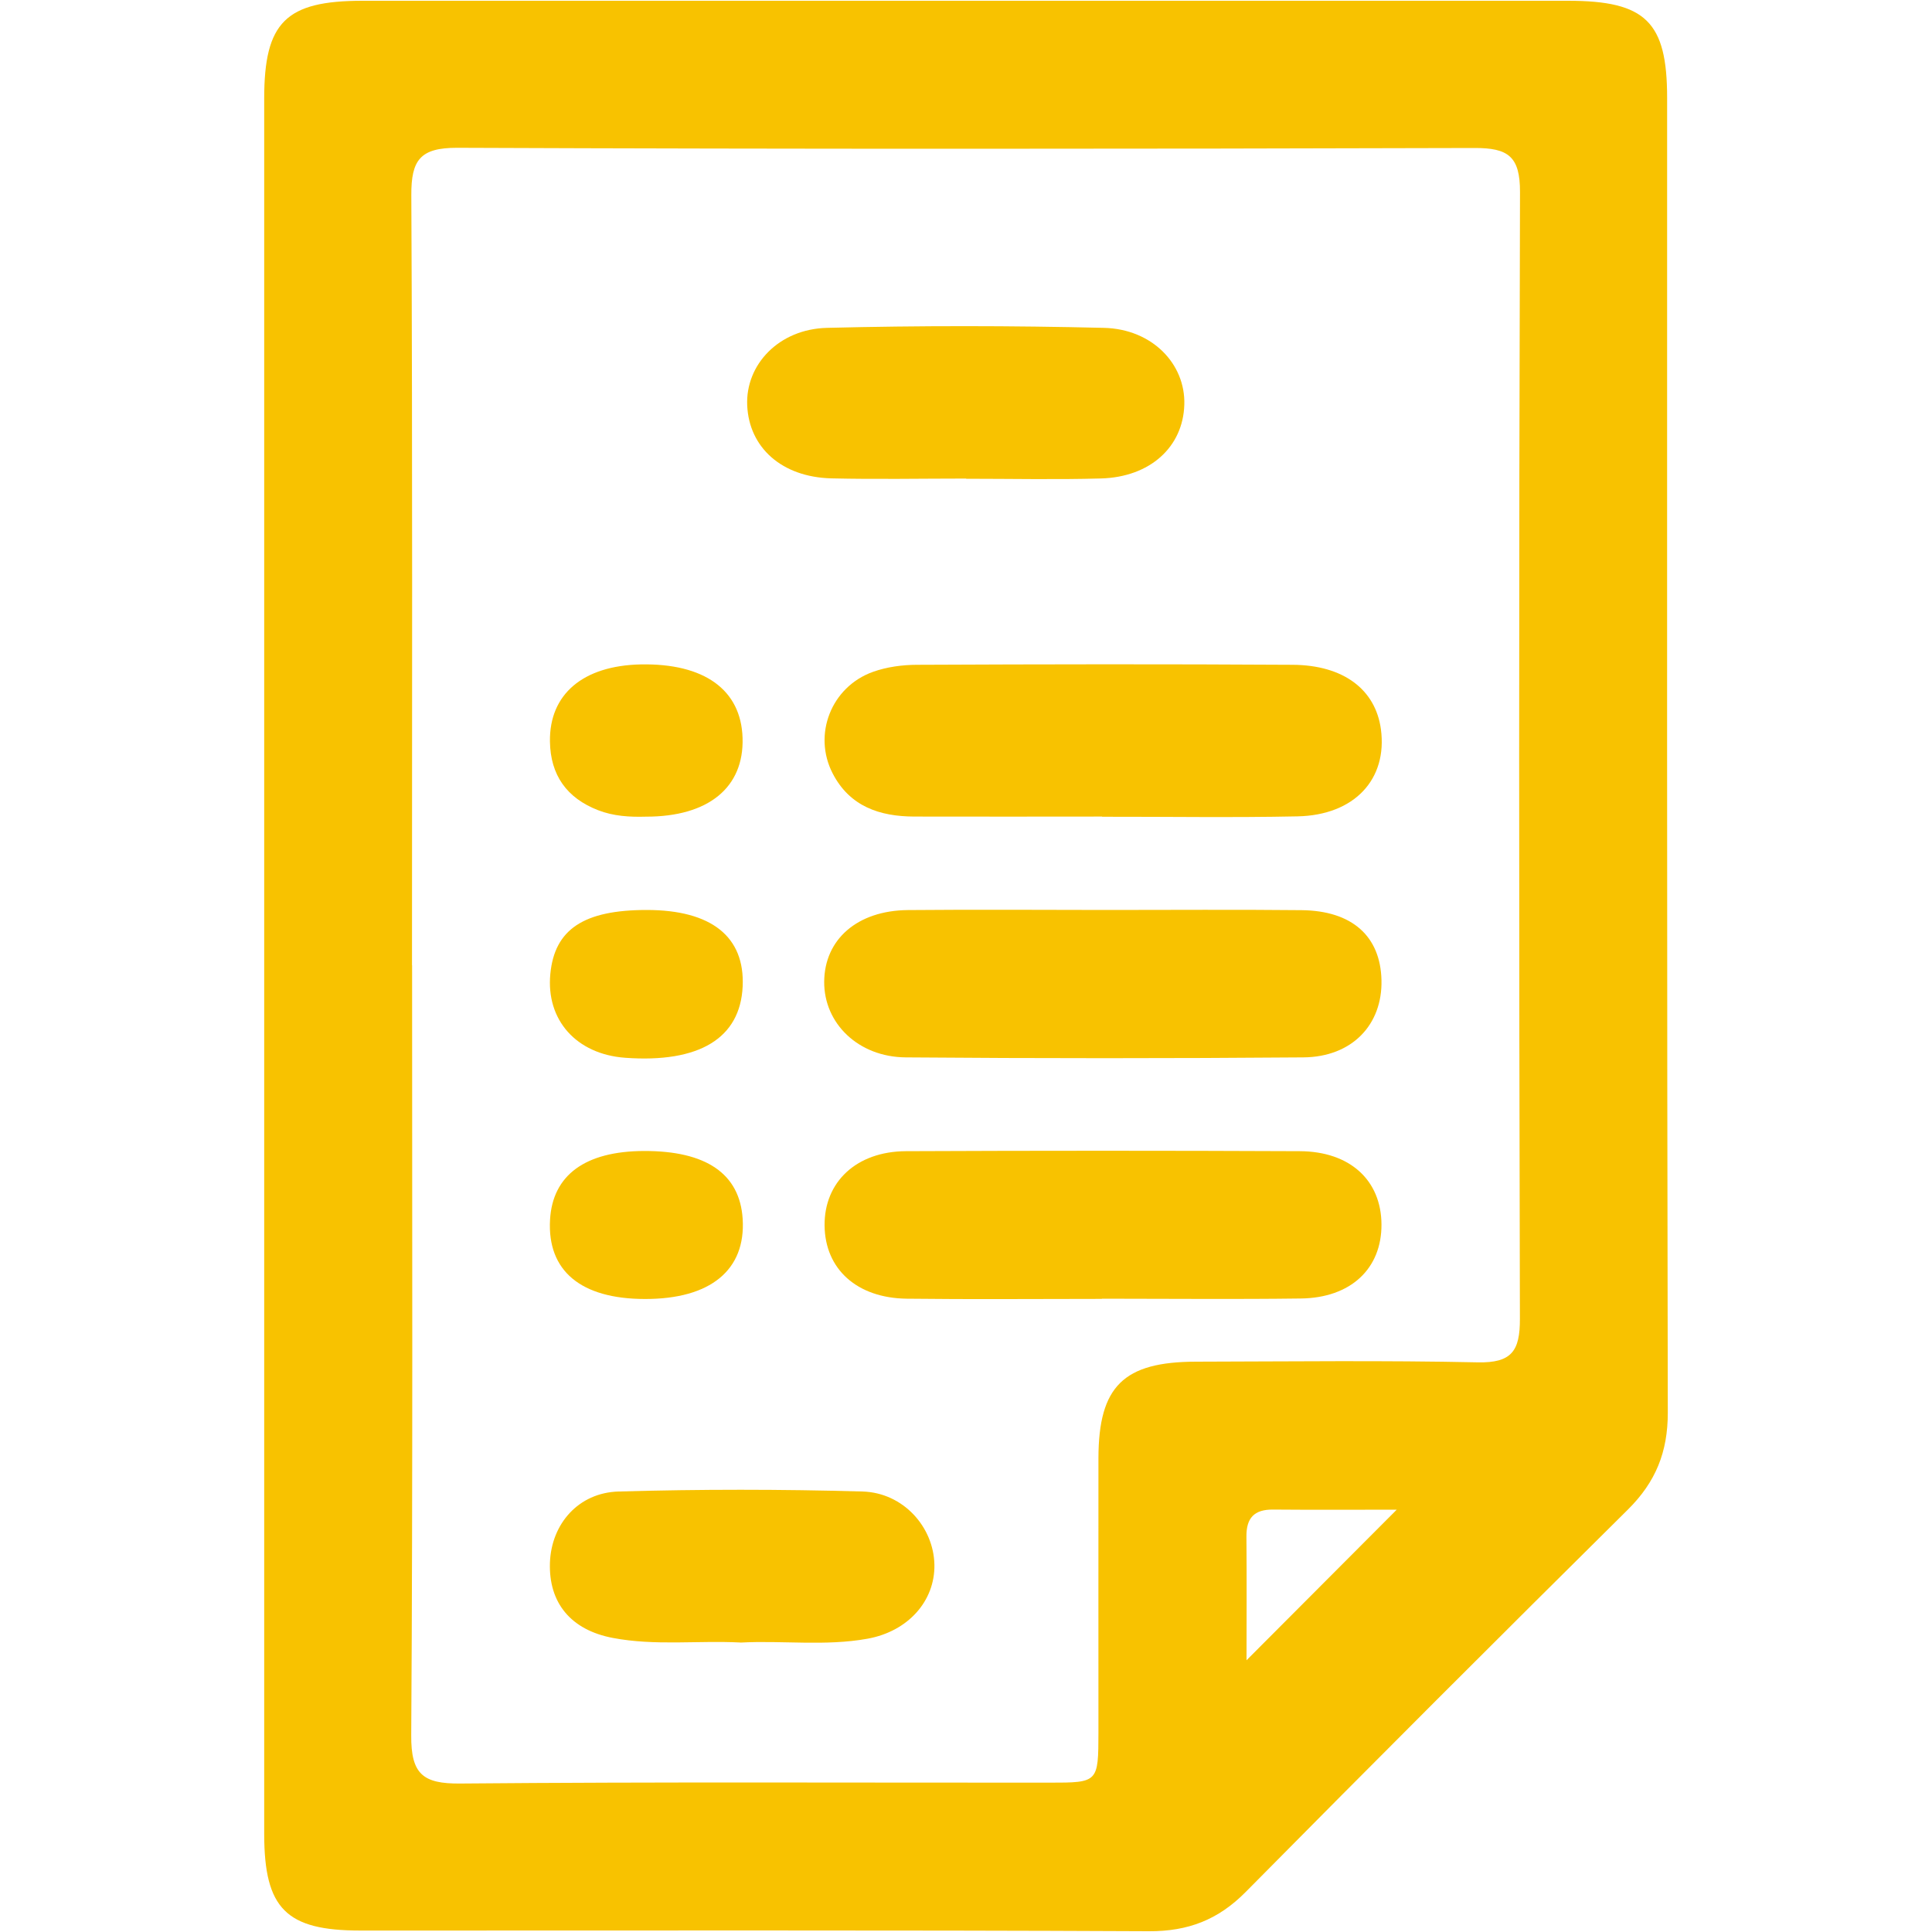
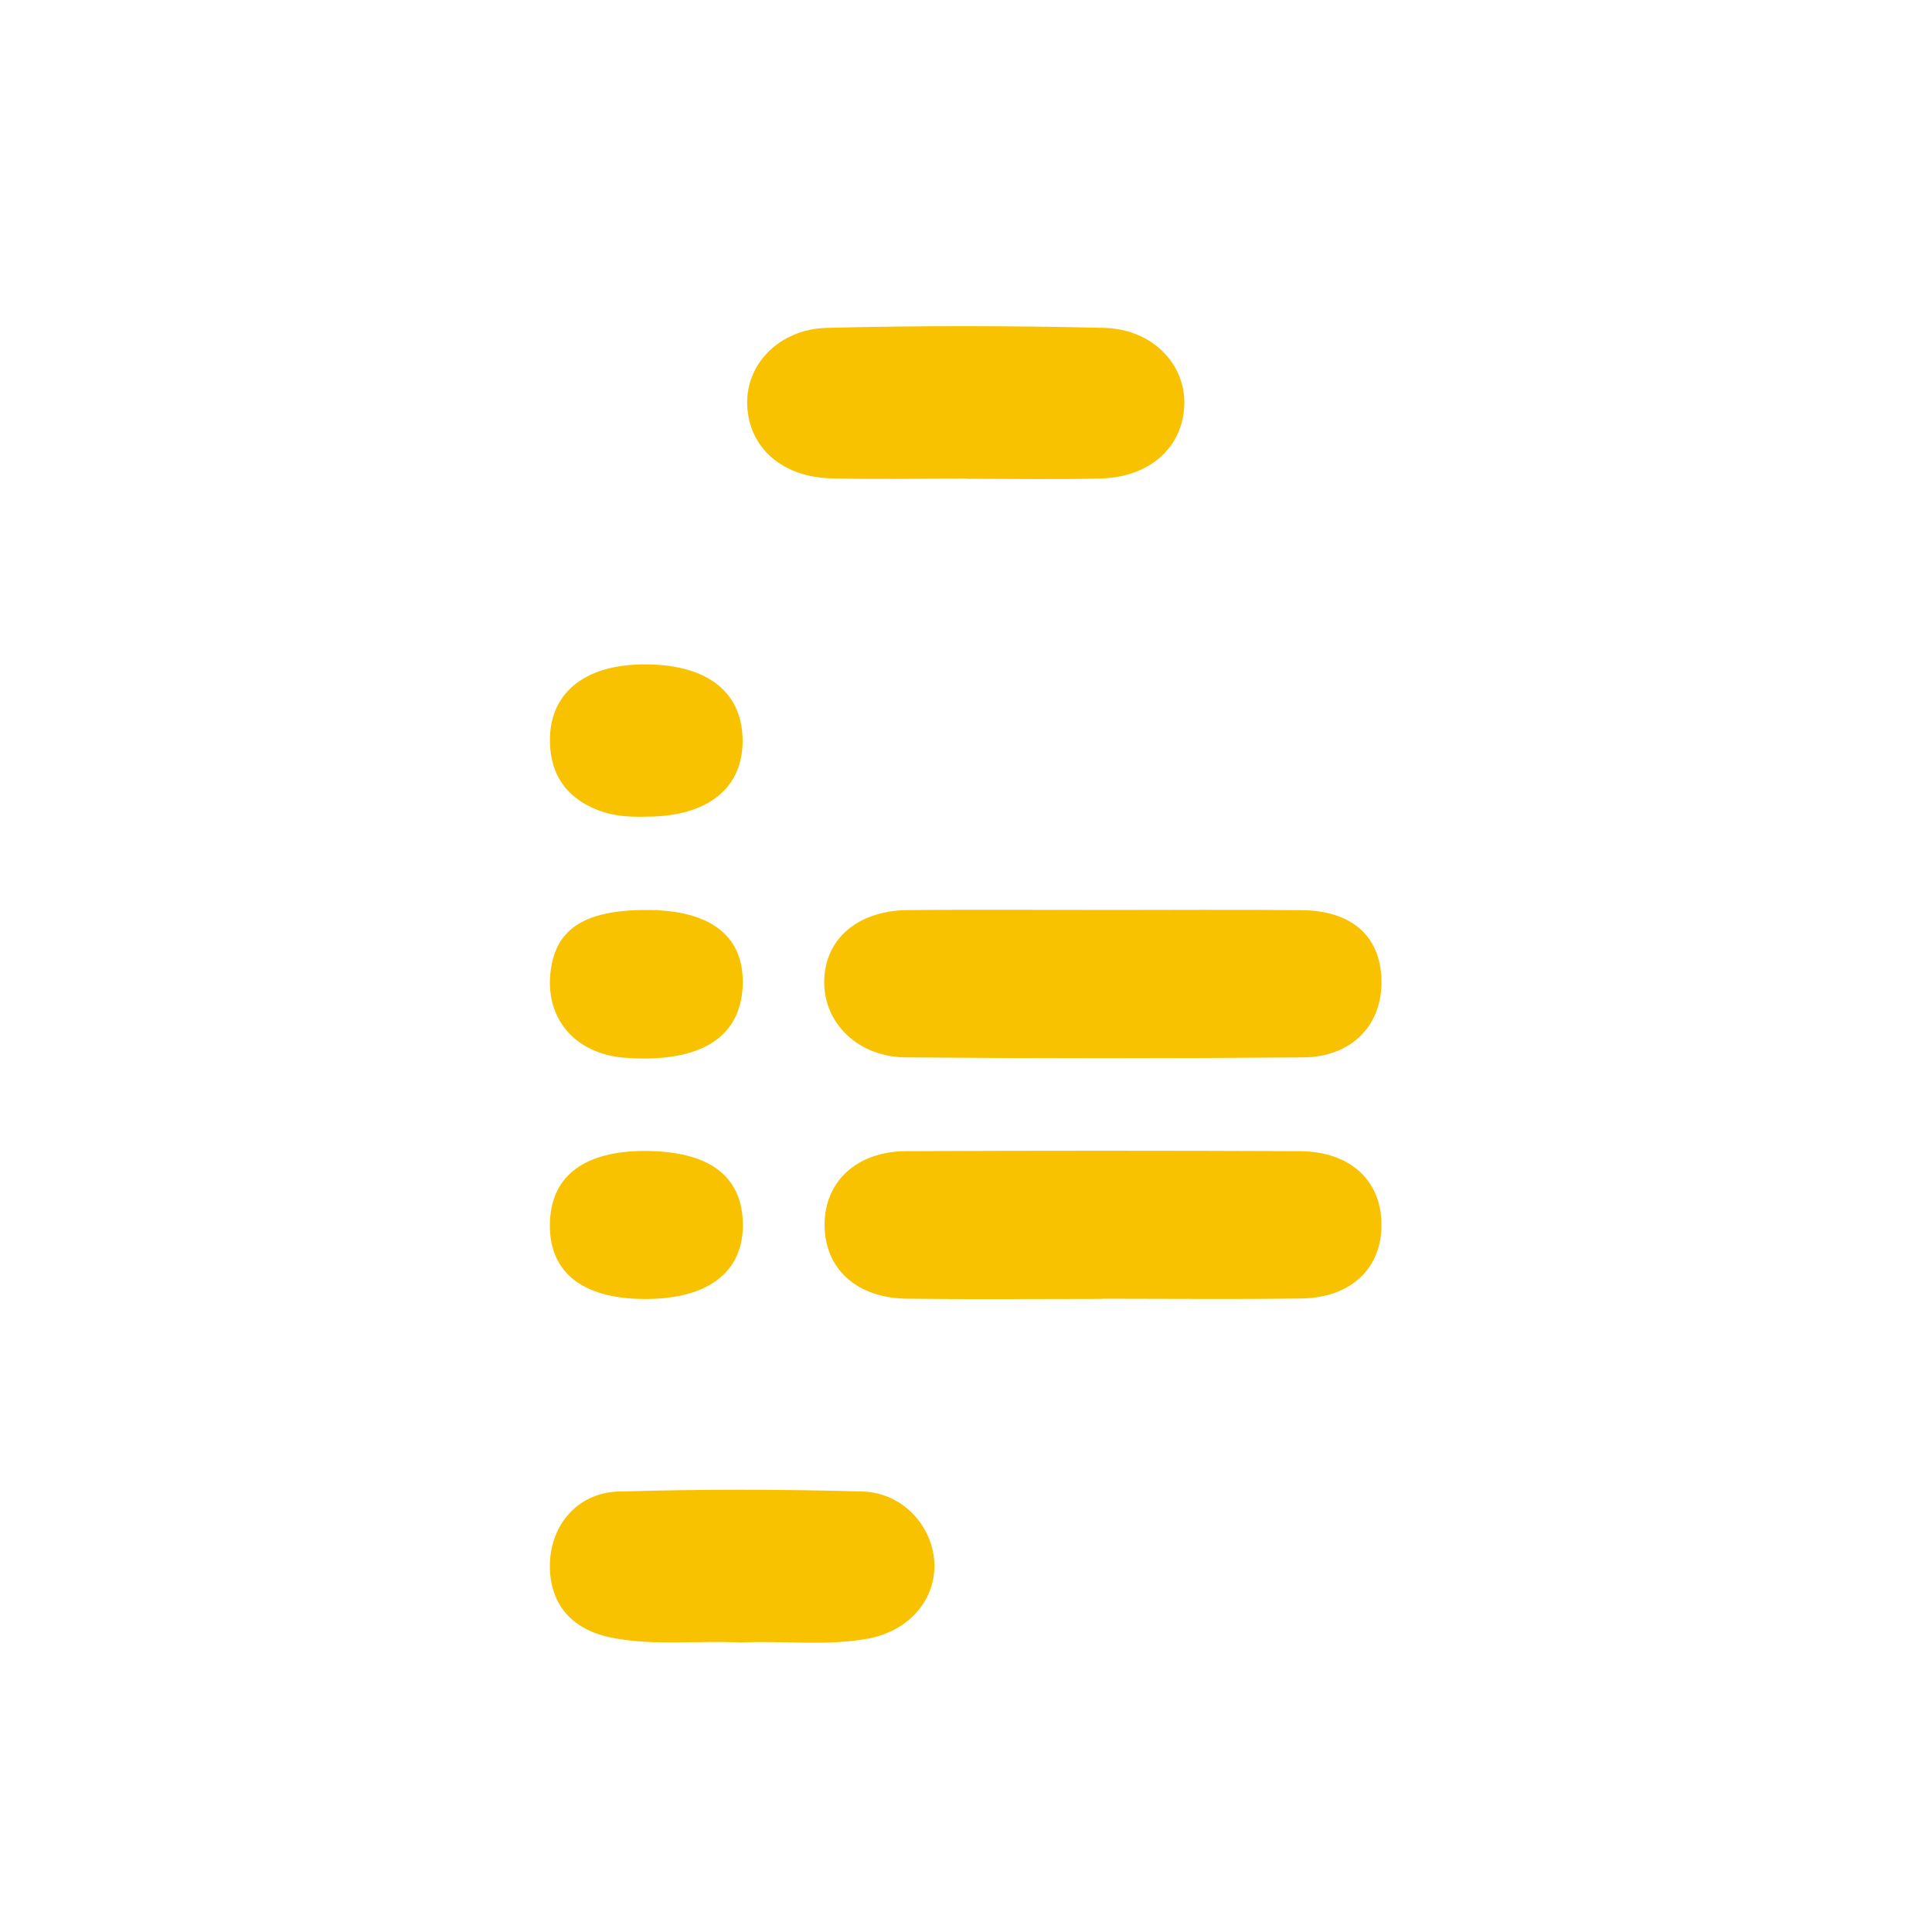
<svg xmlns="http://www.w3.org/2000/svg" id="Calendar" viewBox="0 0 200 200">
  <defs>
    <style>
      .cls-1 {
        fill: #f8c200;
        stroke-width: 0px;
      }
    </style>
  </defs>
  <g id="JDlw9O">
    <g>
-       <path class="cls-1" d="m27.35,100.04c0-29.95,0-59.89,0-89.84,0-7.91,2.23-10.12,10.19-10.12,41.59,0,83.19,0,124.78,0,8.04,0,10.26,2.17,10.26,10.05,0,45.37-.03,90.75.07,136.12,0,4.08-1.26,7.17-4.12,10.01-13.26,13.13-26.46,26.33-39.58,39.6-2.84,2.87-5.95,4.08-10.02,4.06-27.21-.13-54.42-.06-81.63-.07-7.68,0-9.94-2.27-9.95-9.97,0-29.95,0-59.89,0-89.84Zm15.31-.11c0,26.57.08,53.14-.09,79.71-.03,4,1.2,5.03,5.08,4.99,20.34-.18,40.68-.08,61.01-.09,5.03,0,5.04-.02,5.05-5.23,0-9.46-.01-18.92,0-28.38.02-7.42,2.59-9.96,10.12-9.97,9.72-.02,19.43-.14,29.15.07,3.5.07,4.37-1.17,4.36-4.5-.1-38.88-.11-77.76.01-116.65.01-3.69-1.23-4.57-4.7-4.56-35.11.1-70.21.12-105.32-.02-3.84-.01-4.77,1.27-4.75,4.91.13,26.57.07,53.14.07,79.71Zm86.38,71.94c5.2-5.22,10.49-10.51,15.55-15.59-3.81,0-8.31.03-12.8-.01-1.97-.02-2.78.88-2.76,2.81.04,4.49.01,8.98.01,12.79Z" />
-       <path class="cls-1" d="m114.09,84.53c-6.48,0-12.96.02-19.44,0-3.58-.01-6.68-1.04-8.45-4.46-2.08-4.02-.16-8.97,4.17-10.52,1.43-.51,3.04-.73,4.57-.73,12.96-.06,25.92-.08,38.88,0,5.27.03,8.57,2.57,9.13,6.66.7,5.18-2.73,8.91-8.64,9.03-6.74.14-13.48.03-20.22.04Z" />
      <path class="cls-1" d="m114.56,94.2c6.73,0,13.46-.05,20.19.02,5.23.06,8.15,2.7,8.26,7.24.11,4.62-3.05,7.96-8.09,8-13.72.11-27.44.11-41.16,0-4.92-.04-8.47-3.53-8.44-7.83.03-4.39,3.43-7.37,8.66-7.42,6.86-.06,13.72-.02,20.58-.01Z" />
      <path class="cls-1" d="m114.07,134.46c-6.73,0-13.46.06-20.19-.02-5.18-.06-8.48-3.07-8.52-7.58-.04-4.5,3.29-7.66,8.41-7.69,13.59-.06,27.18-.06,40.77,0,5.22.02,8.44,3.02,8.47,7.57.03,4.58-3.17,7.62-8.36,7.68-6.86.09-13.72.02-20.58.02Z" />
      <path class="cls-1" d="m100.01,49.54c-4.65,0-9.3.09-13.95-.02-5.12-.13-8.52-3.18-8.71-7.56-.18-4.2,3.26-7.89,8.25-8.02,9.55-.24,19.12-.23,28.68,0,5.01.12,8.45,3.75,8.32,7.95-.13,4.38-3.54,7.5-8.63,7.64-4.65.13-9.3.03-13.95.03Z" />
      <path class="cls-1" d="m76.63,170.03c-4.39-.22-8.81.36-13.18-.47-4.35-.82-6.67-3.63-6.52-7.81.15-3.98,2.93-7.23,7.11-7.35,8.41-.24,16.83-.24,25.24,0,4.23.12,7.38,3.68,7.45,7.59.06,3.74-2.72,6.89-6.93,7.65-4.37.79-8.79.16-13.18.4Z" />
      <path class="cls-1" d="m66.87,84.54c-1.69.05-3.37-.05-4.96-.67-3.24-1.26-4.93-3.63-4.98-7.11-.07-4.9,3.42-7.85,9.39-7.98,6.58-.13,10.4,2.62,10.55,7.61.16,5.14-3.55,8.16-10,8.15Z" />
-       <path class="cls-1" d="m66.94,94.2c6.71,0,10.18,2.77,9.94,7.92-.25,5.36-4.5,7.94-12.17,7.38-5.04-.37-8.2-3.9-7.74-8.68.44-4.62,3.46-6.62,9.98-6.62Z" />
+       <path class="cls-1" d="m66.94,94.2c6.71,0,10.18,2.77,9.94,7.92-.25,5.36-4.5,7.94-12.17,7.38-5.04-.37-8.2-3.9-7.74-8.68.44-4.62,3.46-6.62,9.98-6.62" />
      <path class="cls-1" d="m66.74,134.47c-6.62-.01-10.1-2.92-9.8-8.2.26-4.62,3.64-7.1,9.72-7.12,6.45-.02,9.92,2.36,10.22,7.02.34,5.3-3.34,8.32-10.13,8.3Z" />
    </g>
  </g>
</svg>